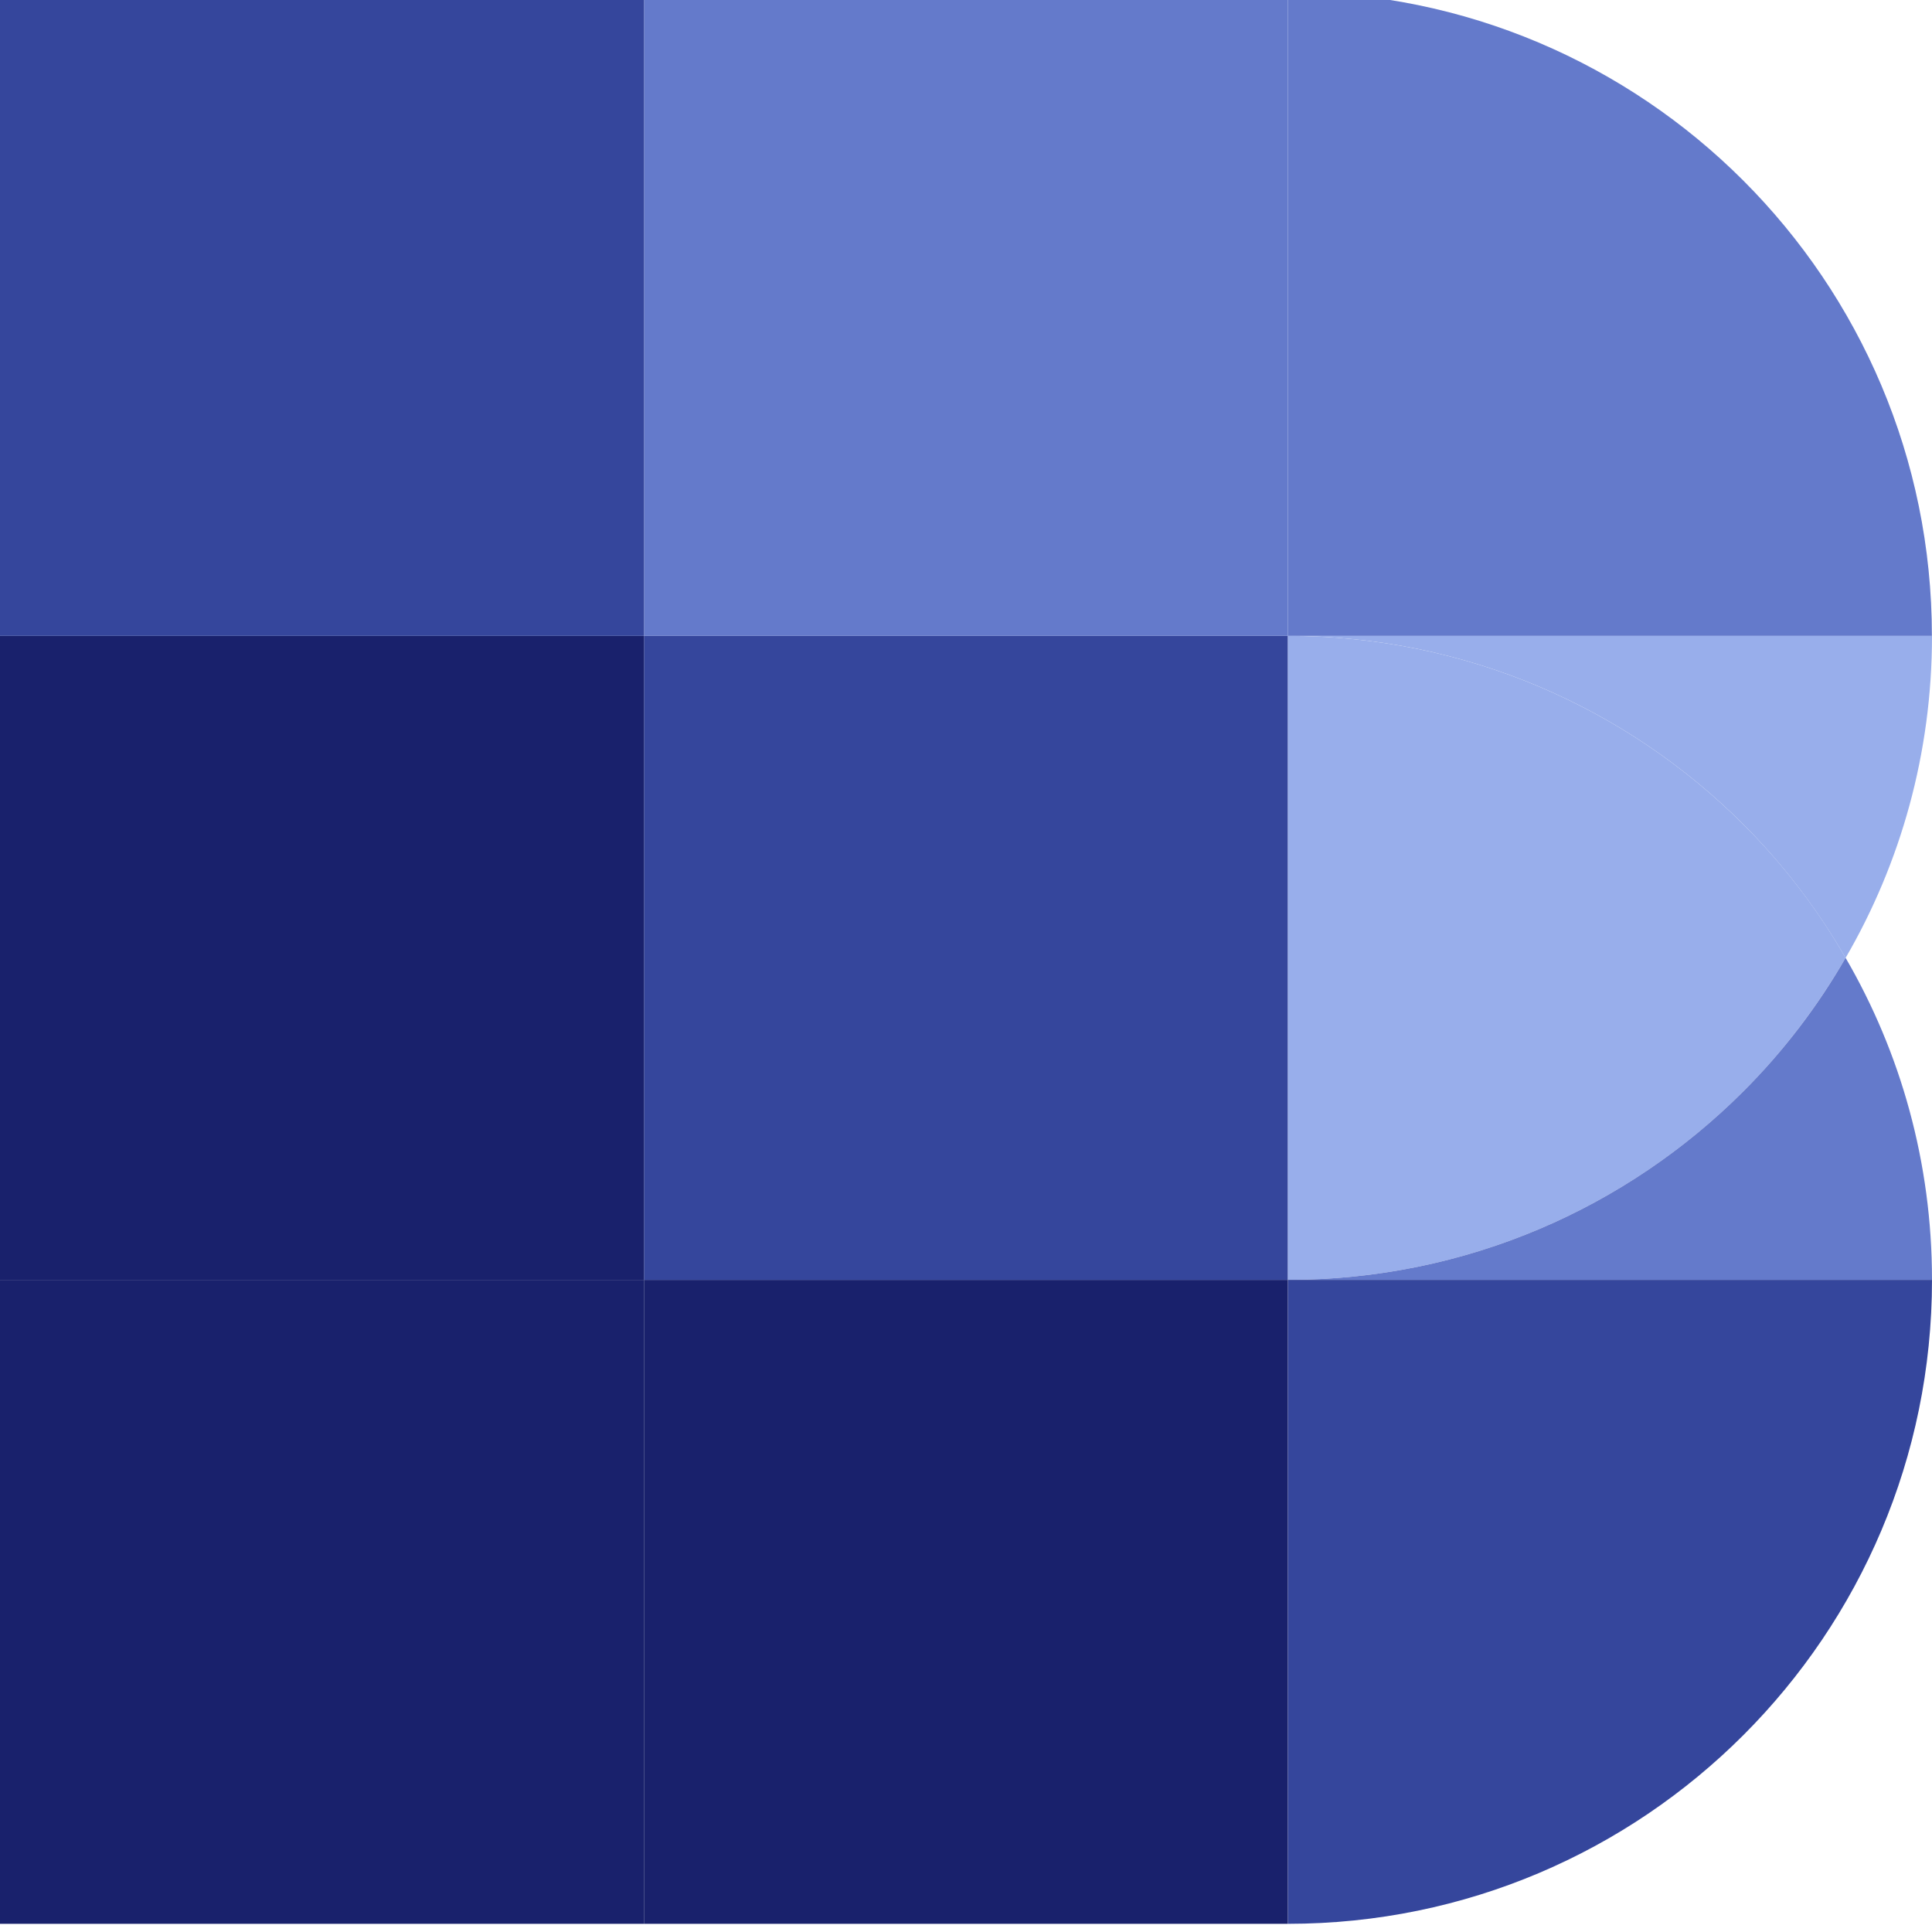
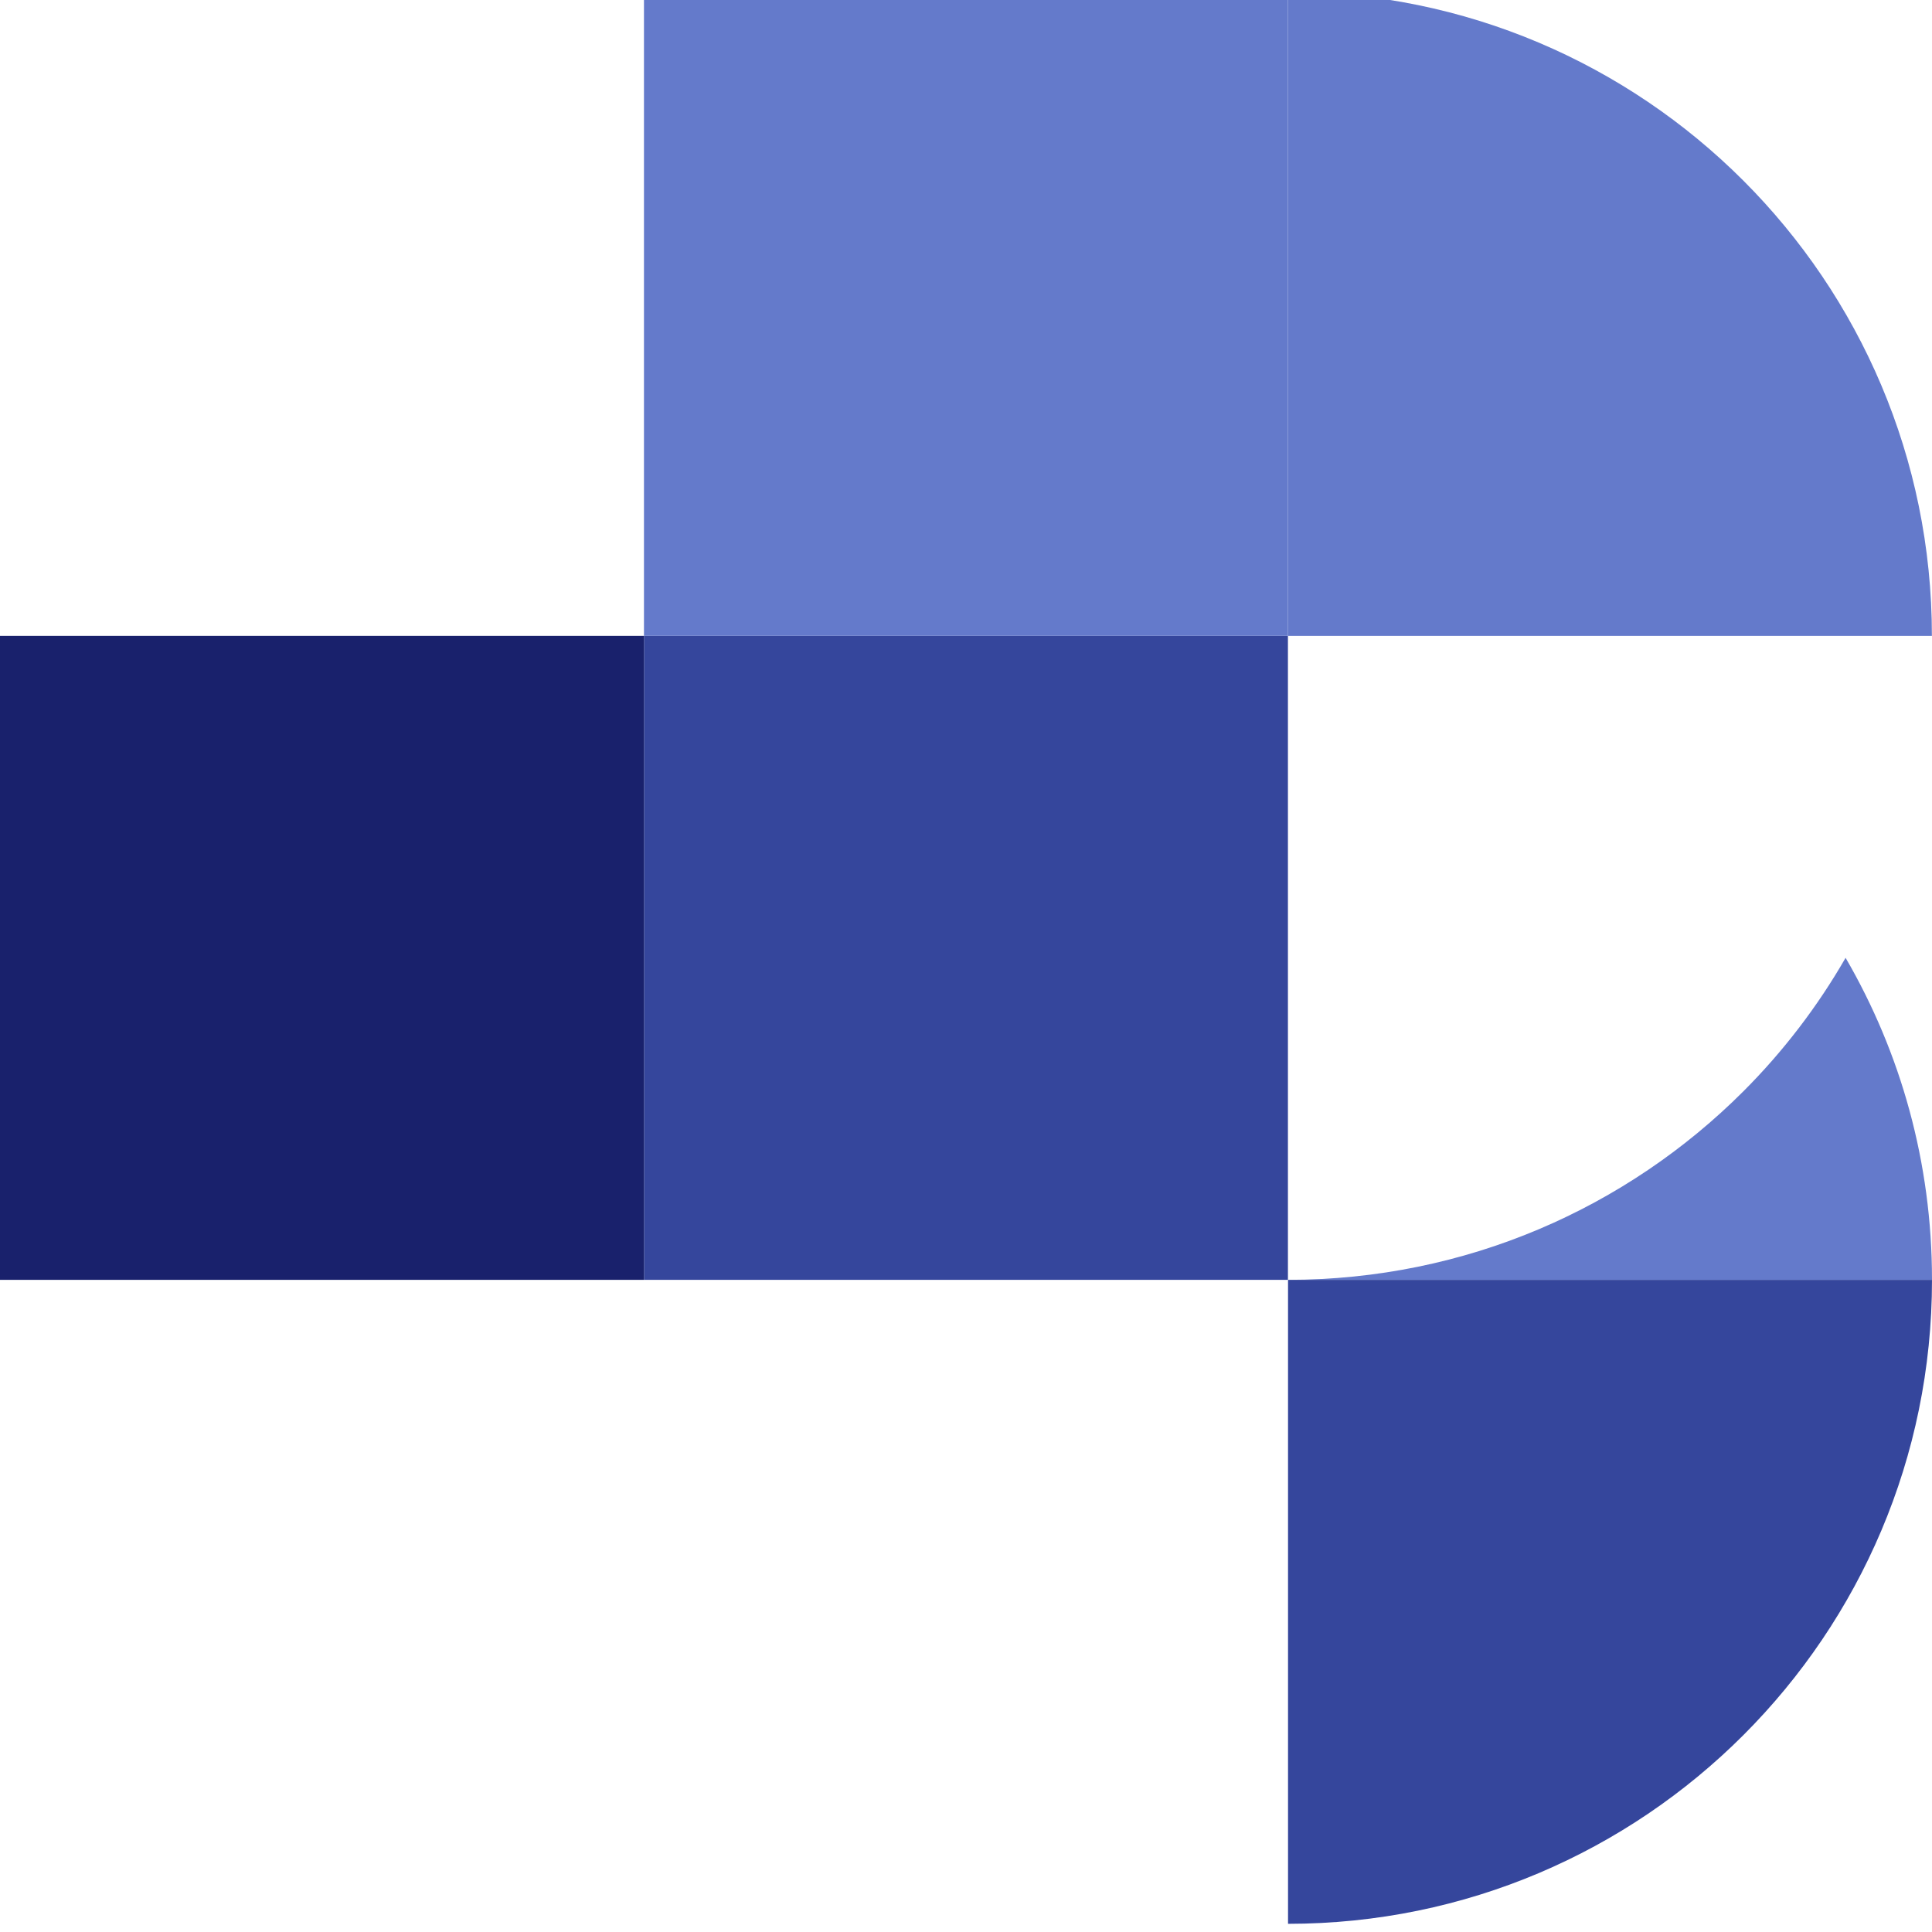
<svg xmlns="http://www.w3.org/2000/svg" version="1.1" x="0px" y="0px" viewBox="0 0 188.92 188.92" style="enable-background:new 0 0 188.92 188.92;" xml:space="preserve">
  <style type="text/css">
	.st0{fill:#F9F9F9;}
	.st1{fill:#19216C;}
	.st2{fill:#35469C;}
	.st3{fill:#647ACB;}
	.st4{fill:#98AEEB;}
	.st5{fill:#4C63B6;}
	.st6{fill:none;stroke:#AAAAAA;stroke-width:0.5;stroke-miterlimit:10;}
	.st7{fill:#F2CF20;}
	.st8{fill:#E8421A;}
	.st9{fill:#FADB5F;}
	.st10{display:none;}
	.st11{display:inline;}
	.st12{fill:#1B1B1C;}
	.st13{fill:#2D2D2D;}
	.st14{fill:#474747;}
	.st15{fill:#666666;}
	.st16{fill:#FFFFFF;}
	.st17{fill:#BABABA;}
	.st18{fill:#898989;}
</style>
  <g id="bg">
</g>
  <g id="logo">
</g>
  <g id="logo_x5F_safe_x5F_zone">
</g>
  <g id="colors">
</g>
  <g id="logo_x5F_col_x5F_700px">
</g>
  <g id="logo_x5F_grey_x5F_700px">
</g>
  <g id="logo_x5F_white_x5F_700px">
</g>
  <g id="fav_x5F_white">
</g>
  <g id="fav_x5F_grey">
</g>
  <g id="fav_x5F_color">
    <g id="sign_6_">
-       <rect x="62.97" y="125.15" class="st1" width="62.97" height="62.97" />
      <rect x="62.97" y="62.18" class="st2" width="62.97" height="62.97" />
      <rect x="62.97" y="-0.79" class="st3" width="62.97" height="62.97" />
-       <path class="st3" d="M188.91,62.18h-62.97V-0.79h0C160.71-0.79,188.91,27.4,188.91,62.18L188.91,62.18z" />
-       <path class="st4" d="M188.92,62.18c0,11.47-3.06,22.22-8.45,31.49c-2.75-4.77-6.11-9.17-9.99-13.05    c-11.4-11.4-27.13-18.44-44.54-18.44H188.92z" />
-       <path class="st4" d="M180.47,93.66c-2.75,4.77-6.11,9.17-9.99,13.05c-11.4,11.4-27.13,18.44-44.54,18.44V62.18    c17.41,0,33.14,7.04,44.54,18.44C174.36,84.49,177.73,88.89,180.47,93.66z" />
+       <path class="st3" d="M188.91,62.18h-62.97V-0.79C160.71-0.79,188.91,27.4,188.91,62.18L188.91,62.18z" />
      <path class="st3" d="M188.92,125.15h-62.98c17.41,0,33.14-7.04,44.54-18.44c3.88-3.88,7.25-8.28,9.99-13.05    C185.86,102.93,188.92,113.68,188.92,125.15z" />
-       <polyline class="st1" points="62.97,188.12 0,188.12 0,125.15 62.97,125.15   " />
      <polyline class="st1" points="62.97,125.15 0,125.15 0,62.18 62.97,62.18   " />
-       <polyline class="st2" points="62.97,62.18 0,62.18 0,-0.79 62.97,-0.79   " />
      <path class="st2" d="M188.92,125.15h-62.97v62.97h0C160.72,188.11,188.92,159.92,188.92,125.15L188.92,125.15z" />
    </g>
  </g>
</svg>